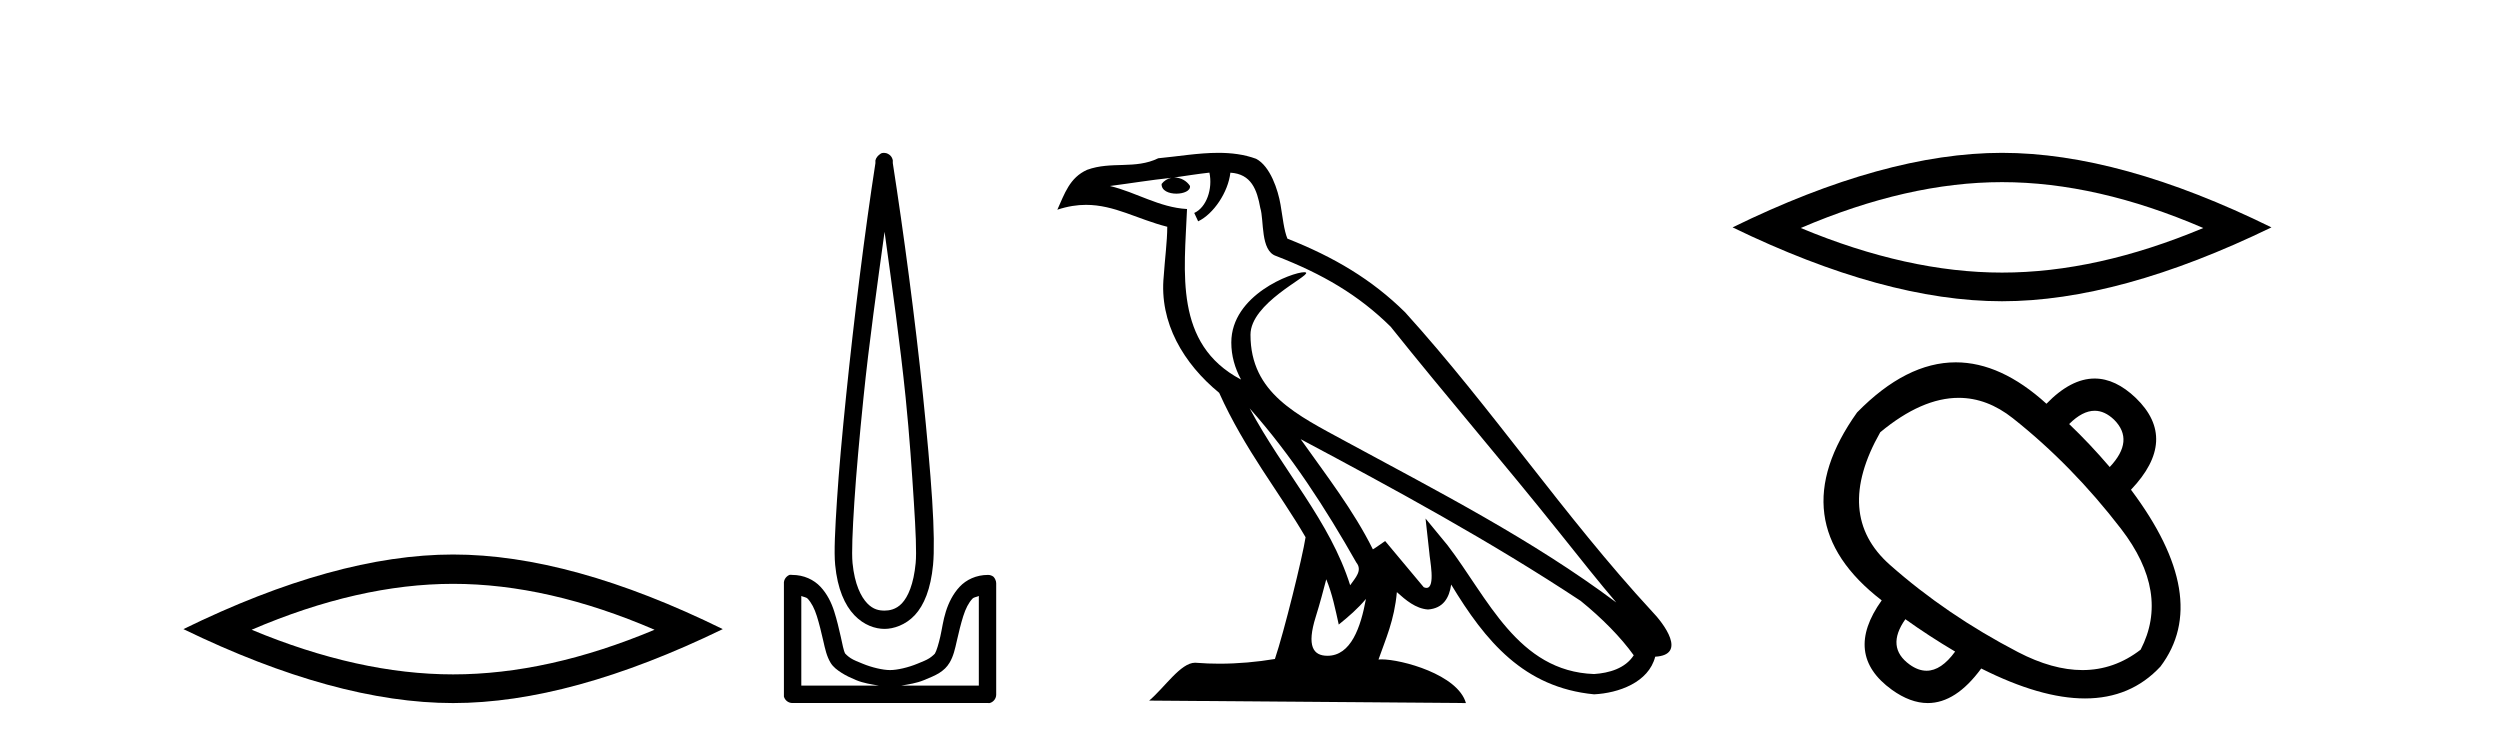
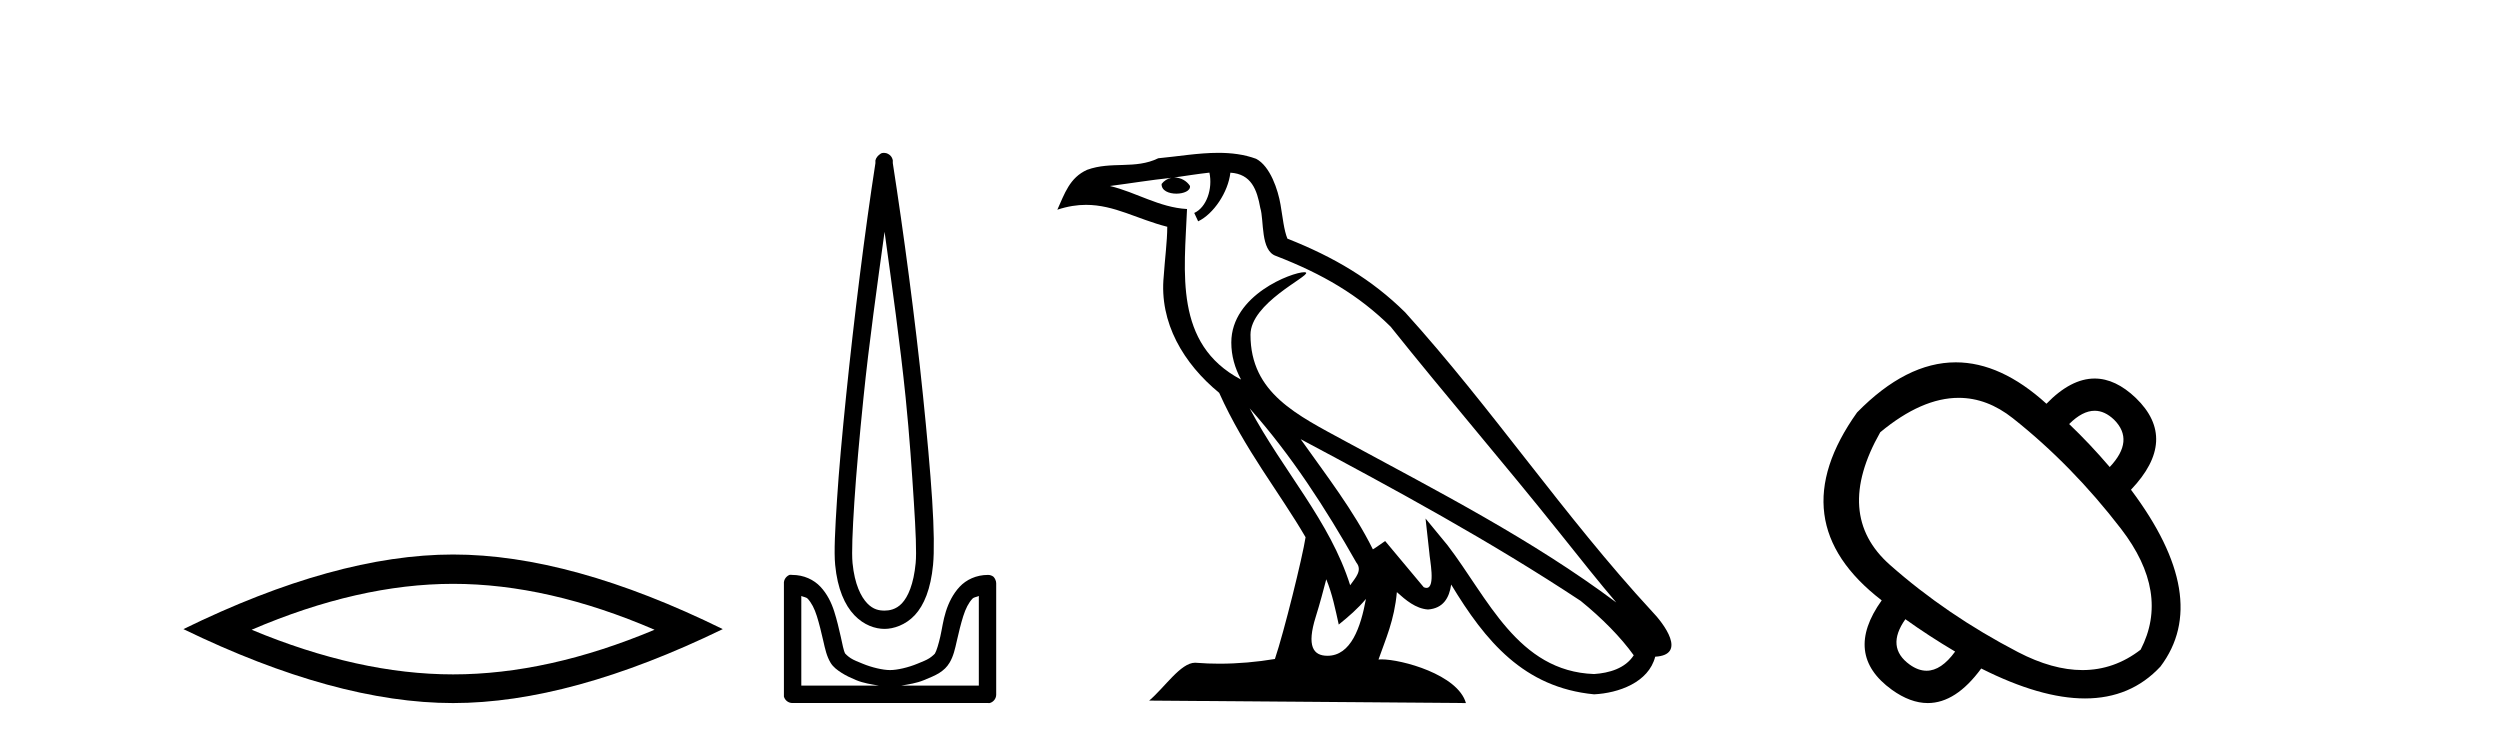
<svg xmlns="http://www.w3.org/2000/svg" width="138.0" height="41.0">
  <path d="M 25.011 32.228 Q 30.254 32.228 36.132 34.762 Q 30.254 37.226 25.011 37.226 Q 19.802 37.226 13.89 34.762 Q 19.802 32.228 25.011 32.228 ZM 25.011 30.609 Q 18.535 30.609 10.124 34.727 Q 18.535 38.809 25.011 38.809 Q 31.486 38.809 39.897 34.727 Q 31.521 30.609 25.011 30.609 Z" style="fill:#000000;stroke:none" />
  <path d="M 48.828 12.794 C 49.242 15.813 49.681 18.91 49.99 21.936 C 50.208 24.077 50.341 26.089 50.444 27.694 C 50.548 29.3 50.6 30.514 50.545 31.079 C 50.432 32.26 50.119 32.946 49.788 33.301 C 49.457 33.656 49.067 33.705 48.828 33.705 C 48.536 33.705 48.206 33.654 47.868 33.301 C 47.531 32.948 47.174 32.26 47.06 31.079 C 47.006 30.514 47.057 29.3 47.161 27.694 C 47.265 26.089 47.448 24.077 47.666 21.936 C 47.975 18.908 48.414 15.814 48.828 12.794 ZM 48.79 8.437 C 48.752 8.437 48.714 8.441 48.677 8.45 C 48.62 8.474 48.569 8.508 48.525 8.551 C 48.487 8.58 48.452 8.614 48.424 8.652 C 48.375 8.711 48.34 8.78 48.323 8.854 C 48.316 8.898 48.33 8.962 48.323 9.006 C 47.74 12.756 47.14 17.586 46.707 21.835 C 46.487 23.985 46.307 25.97 46.202 27.593 C 46.097 29.217 46.031 30.462 46.101 31.18 C 46.228 32.508 46.633 33.405 47.161 33.958 C 47.69 34.511 48.313 34.715 48.828 34.715 C 49.315 34.715 49.98 34.509 50.495 33.958 C 51.01 33.406 51.377 32.508 51.505 31.18 C 51.574 30.462 51.56 29.217 51.455 27.593 C 51.35 25.97 51.169 23.985 50.949 21.835 C 50.516 17.586 49.866 12.756 49.283 9.006 C 49.276 8.962 49.289 8.898 49.283 8.854 C 49.274 8.801 49.257 8.75 49.232 8.703 C 49.187 8.617 49.116 8.546 49.03 8.501 C 48.956 8.458 48.873 8.437 48.79 8.437 ZM 44.232 32.897 C 44.336 32.954 44.499 32.956 44.585 33.049 C 44.794 33.273 44.959 33.591 45.09 34.008 C 45.222 34.425 45.343 34.928 45.444 35.372 C 45.545 35.816 45.631 36.225 45.848 36.584 C 45.994 36.827 46.216 36.985 46.454 37.14 C 46.692 37.294 46.962 37.419 47.262 37.544 C 47.668 37.712 48.094 37.774 48.525 37.847 L 44.232 37.847 L 44.232 32.897 ZM 54.031 32.897 L 54.031 37.847 L 49.737 37.847 C 50.168 37.774 50.595 37.712 51 37.544 C 51.3 37.419 51.621 37.294 51.859 37.14 C 52.096 36.985 52.268 36.827 52.414 36.584 C 52.631 36.225 52.718 35.816 52.818 35.372 C 52.919 34.928 53.04 34.425 53.172 34.008 C 53.304 33.591 53.468 33.273 53.677 33.049 C 53.764 32.956 53.926 32.954 54.031 32.897 ZM 43.651 31.729 C 43.625 31.729 43.6 31.731 43.575 31.735 C 43.519 31.759 43.467 31.793 43.423 31.836 C 43.338 31.916 43.284 32.023 43.272 32.139 C 43.271 32.156 43.271 32.173 43.272 32.19 L 43.272 38.352 C 43.268 38.386 43.268 38.42 43.272 38.453 C 43.33 38.658 43.514 38.801 43.727 38.807 L 54.536 38.807 C 54.552 38.808 54.569 38.809 54.586 38.809 C 54.603 38.809 54.62 38.808 54.637 38.807 C 54.842 38.749 54.985 38.565 54.99 38.352 L 54.99 32.19 C 54.988 32.12 54.971 32.051 54.94 31.988 C 54.916 31.931 54.882 31.88 54.839 31.836 C 54.754 31.771 54.65 31.735 54.542 31.735 C 54.54 31.735 54.538 31.735 54.536 31.735 C 53.887 31.735 53.334 32.001 52.97 32.392 C 52.606 32.782 52.366 33.268 52.212 33.756 C 52.058 34.243 52.005 34.694 51.909 35.119 C 51.813 35.545 51.697 35.929 51.606 36.079 C 51.603 36.085 51.475 36.22 51.303 36.332 C 51.131 36.444 50.901 36.529 50.646 36.635 C 50.137 36.847 49.525 36.988 49.131 36.988 C 48.738 36.988 48.126 36.847 47.616 36.635 C 47.361 36.529 47.131 36.444 46.959 36.332 C 46.787 36.22 46.66 36.085 46.656 36.079 C 46.566 35.929 46.5 35.545 46.404 35.119 C 46.307 34.694 46.204 34.243 46.05 33.756 C 45.896 33.268 45.657 32.782 45.292 32.392 C 44.928 32.001 44.375 31.735 43.727 31.735 C 43.701 31.731 43.676 31.729 43.651 31.729 Z" style="fill:#000000;stroke:none" />
  <path d="M 68.98 22.54 L 68.98 22.54 C 71.275 25.118 73.174 28.06 74.867 31.048 C 75.223 31.486 74.822 31.888 74.529 32.305 C 73.413 28.763 70.846 26.03 68.98 22.54 ZM 66.76 9.529 C 66.951 10.422 66.599 11.451 65.922 11.755 L 66.138 12.217 C 66.984 11.815 67.796 10.612 67.917 9.532 C 69.072 9.601 69.387 10.47 69.568 11.479 C 69.784 12.168 69.565 13.841 70.439 14.13 C 73.019 15.129 74.991 16.285 76.762 18.031 C 79.816 21.852 83.009 25.552 86.064 29.376 C 87.251 30.865 88.336 32.228 89.218 33.257 C 84.578 29.789 79.395 27.136 74.309 24.38 C 71.606 22.911 69.027 21.71 69.027 18.477 C 69.027 16.738 72.232 15.281 72.099 15.055 C 72.088 15.035 72.051 15.026 71.992 15.026 C 71.335 15.026 67.968 16.274 67.968 18.907 C 67.968 19.637 68.163 20.313 68.502 20.944 C 68.497 20.944 68.492 20.943 68.487 20.943 C 64.794 18.986 65.38 15.028 65.524 11.538 C 63.989 11.453 62.725 10.616 61.268 10.267 C 62.398 10.121 63.525 9.933 64.658 9.816 L 64.658 9.816 C 64.445 9.858 64.251 9.982 64.121 10.154 C 64.103 10.526 64.524 10.69 64.934 10.69 C 65.334 10.69 65.724 10.534 65.687 10.264 C 65.506 9.982 65.176 9.799 64.838 9.799 C 64.828 9.799 64.819 9.799 64.809 9.799 C 65.372 9.719 66.123 9.599 66.76 9.529 ZM 73.21 31.976 C 73.541 32.78 73.712 33.632 73.899 34.476 C 74.437 34.04 74.959 33.593 75.4 33.06 L 75.4 33.06 C 75.113 34.623 74.576 36.199 73.275 36.199 C 72.487 36.199 72.122 35.667 72.627 34.054 C 72.865 33.293 73.055 32.566 73.21 31.976 ZM 71.796 24.242 L 71.796 24.242 C 77.062 27.047 82.276 29.879 87.256 33.171 C 88.429 34.122 89.474 35.181 90.182 36.172 C 89.713 36.901 88.819 37.152 87.993 37.207 C 83.778 37.06 82.128 32.996 79.901 30.093 L 78.69 28.622 L 78.899 30.507 C 78.913 30.846 79.261 32.452 78.743 32.452 C 78.698 32.452 78.648 32.44 78.591 32.415 L 76.46 29.865 C 76.232 30.015 76.018 30.186 75.783 30.325 C 74.726 28.187 73.179 26.196 71.796 24.242 ZM 67.251 8.437 C 66.145 8.437 65.011 8.636 63.936 8.736 C 62.654 9.361 61.355 8.884 60.011 9.373 C 59.039 9.809 58.767 10.693 58.365 11.576 C 58.937 11.386 59.458 11.308 59.949 11.308 C 61.516 11.308 62.777 12.097 64.433 12.518 C 64.43 13.349 64.3 14.292 64.238 15.242 C 63.981 17.816 65.338 20.076 67.299 21.685 C 68.704 24.814 70.649 27.214 72.068 29.655 C 71.899 30.752 70.878 34.89 70.375 36.376 C 69.389 36.542 68.337 36.636 67.303 36.636 C 66.885 36.636 66.471 36.62 66.064 36.588 C 66.033 36.584 66.002 36.582 65.97 36.582 C 65.172 36.582 64.295 37.945 63.434 38.673 L 80.919 38.809 C 80.473 37.233 77.366 36.397 76.262 36.397 C 76.199 36.397 76.142 36.399 76.093 36.405 C 76.482 35.29 76.968 34.243 77.107 32.686 C 77.595 33.123 78.142 33.595 78.825 33.644 C 79.66 33.582 79.999 33.011 80.105 32.267 C 81.997 35.396 84.112 37.951 87.993 38.327 C 89.334 38.261 91.005 37.675 91.367 36.25 C 93.146 36.149 91.841 34.416 91.181 33.737 C 86.341 28.498 82.345 22.517 77.562 17.238 C 75.72 15.421 73.641 14.192 71.065 13.173 C 70.873 12.702 70.81 12.032 70.685 11.295 C 70.549 10.491 70.12 9.174 69.336 8.765 C 68.668 8.519 67.965 8.437 67.251 8.437 Z" style="fill:#000000;stroke:none" />
-   <path d="M 110.511 10.054 Q 115.75 10.054 121.622 12.586 Q 115.75 15.047 110.511 15.047 Q 105.308 15.047 99.401 12.586 Q 105.308 10.054 110.511 10.054 ZM 110.511 8.437 Q 104.042 8.437 95.639 12.551 Q 104.042 16.629 110.511 16.629 Q 116.981 16.629 125.384 12.551 Q 117.016 8.437 110.511 8.437 Z" style="fill:#000000;stroke:none" />
  <path d="M 115.626 22.674 Q 116.18 22.674 116.697 23.167 Q 117.844 24.313 116.457 25.78 Q 115.364 24.5 114.217 23.407 Q 114.95 22.674 115.626 22.674 ZM 108.119 21.961 Q 109.689 21.961 111.11 23.087 Q 114.377 25.673 117.084 29.194 Q 119.791 32.714 118.164 35.861 Q 116.706 36.988 114.95 36.988 Q 113.302 36.988 111.39 35.994 Q 107.443 33.94 104.323 31.18 Q 101.203 28.42 103.79 23.86 Q 106.08 21.961 108.119 21.961 ZM 105.177 34.18 Q 106.483 35.114 107.923 35.967 Q 107.156 37.024 106.346 37.024 Q 105.888 37.024 105.417 36.687 Q 104.083 35.727 105.177 34.18 ZM 107.959 20.001 Q 105.22 20.001 102.51 22.767 Q 98.216 28.794 103.87 33.14 Q 101.736 36.127 104.43 38.074 Q 105.451 38.809 106.414 38.809 Q 107.965 38.809 109.363 36.901 Q 112.645 38.554 115.093 38.554 Q 117.619 38.554 119.257 36.794 Q 122.111 33.007 117.63 27.033 Q 120.271 24.26 117.897 21.967 Q 116.775 20.895 115.624 20.895 Q 114.313 20.895 112.964 22.287 Q 110.449 20.001 107.959 20.001 Z" style="fill:#000000;stroke:none" />
</svg>